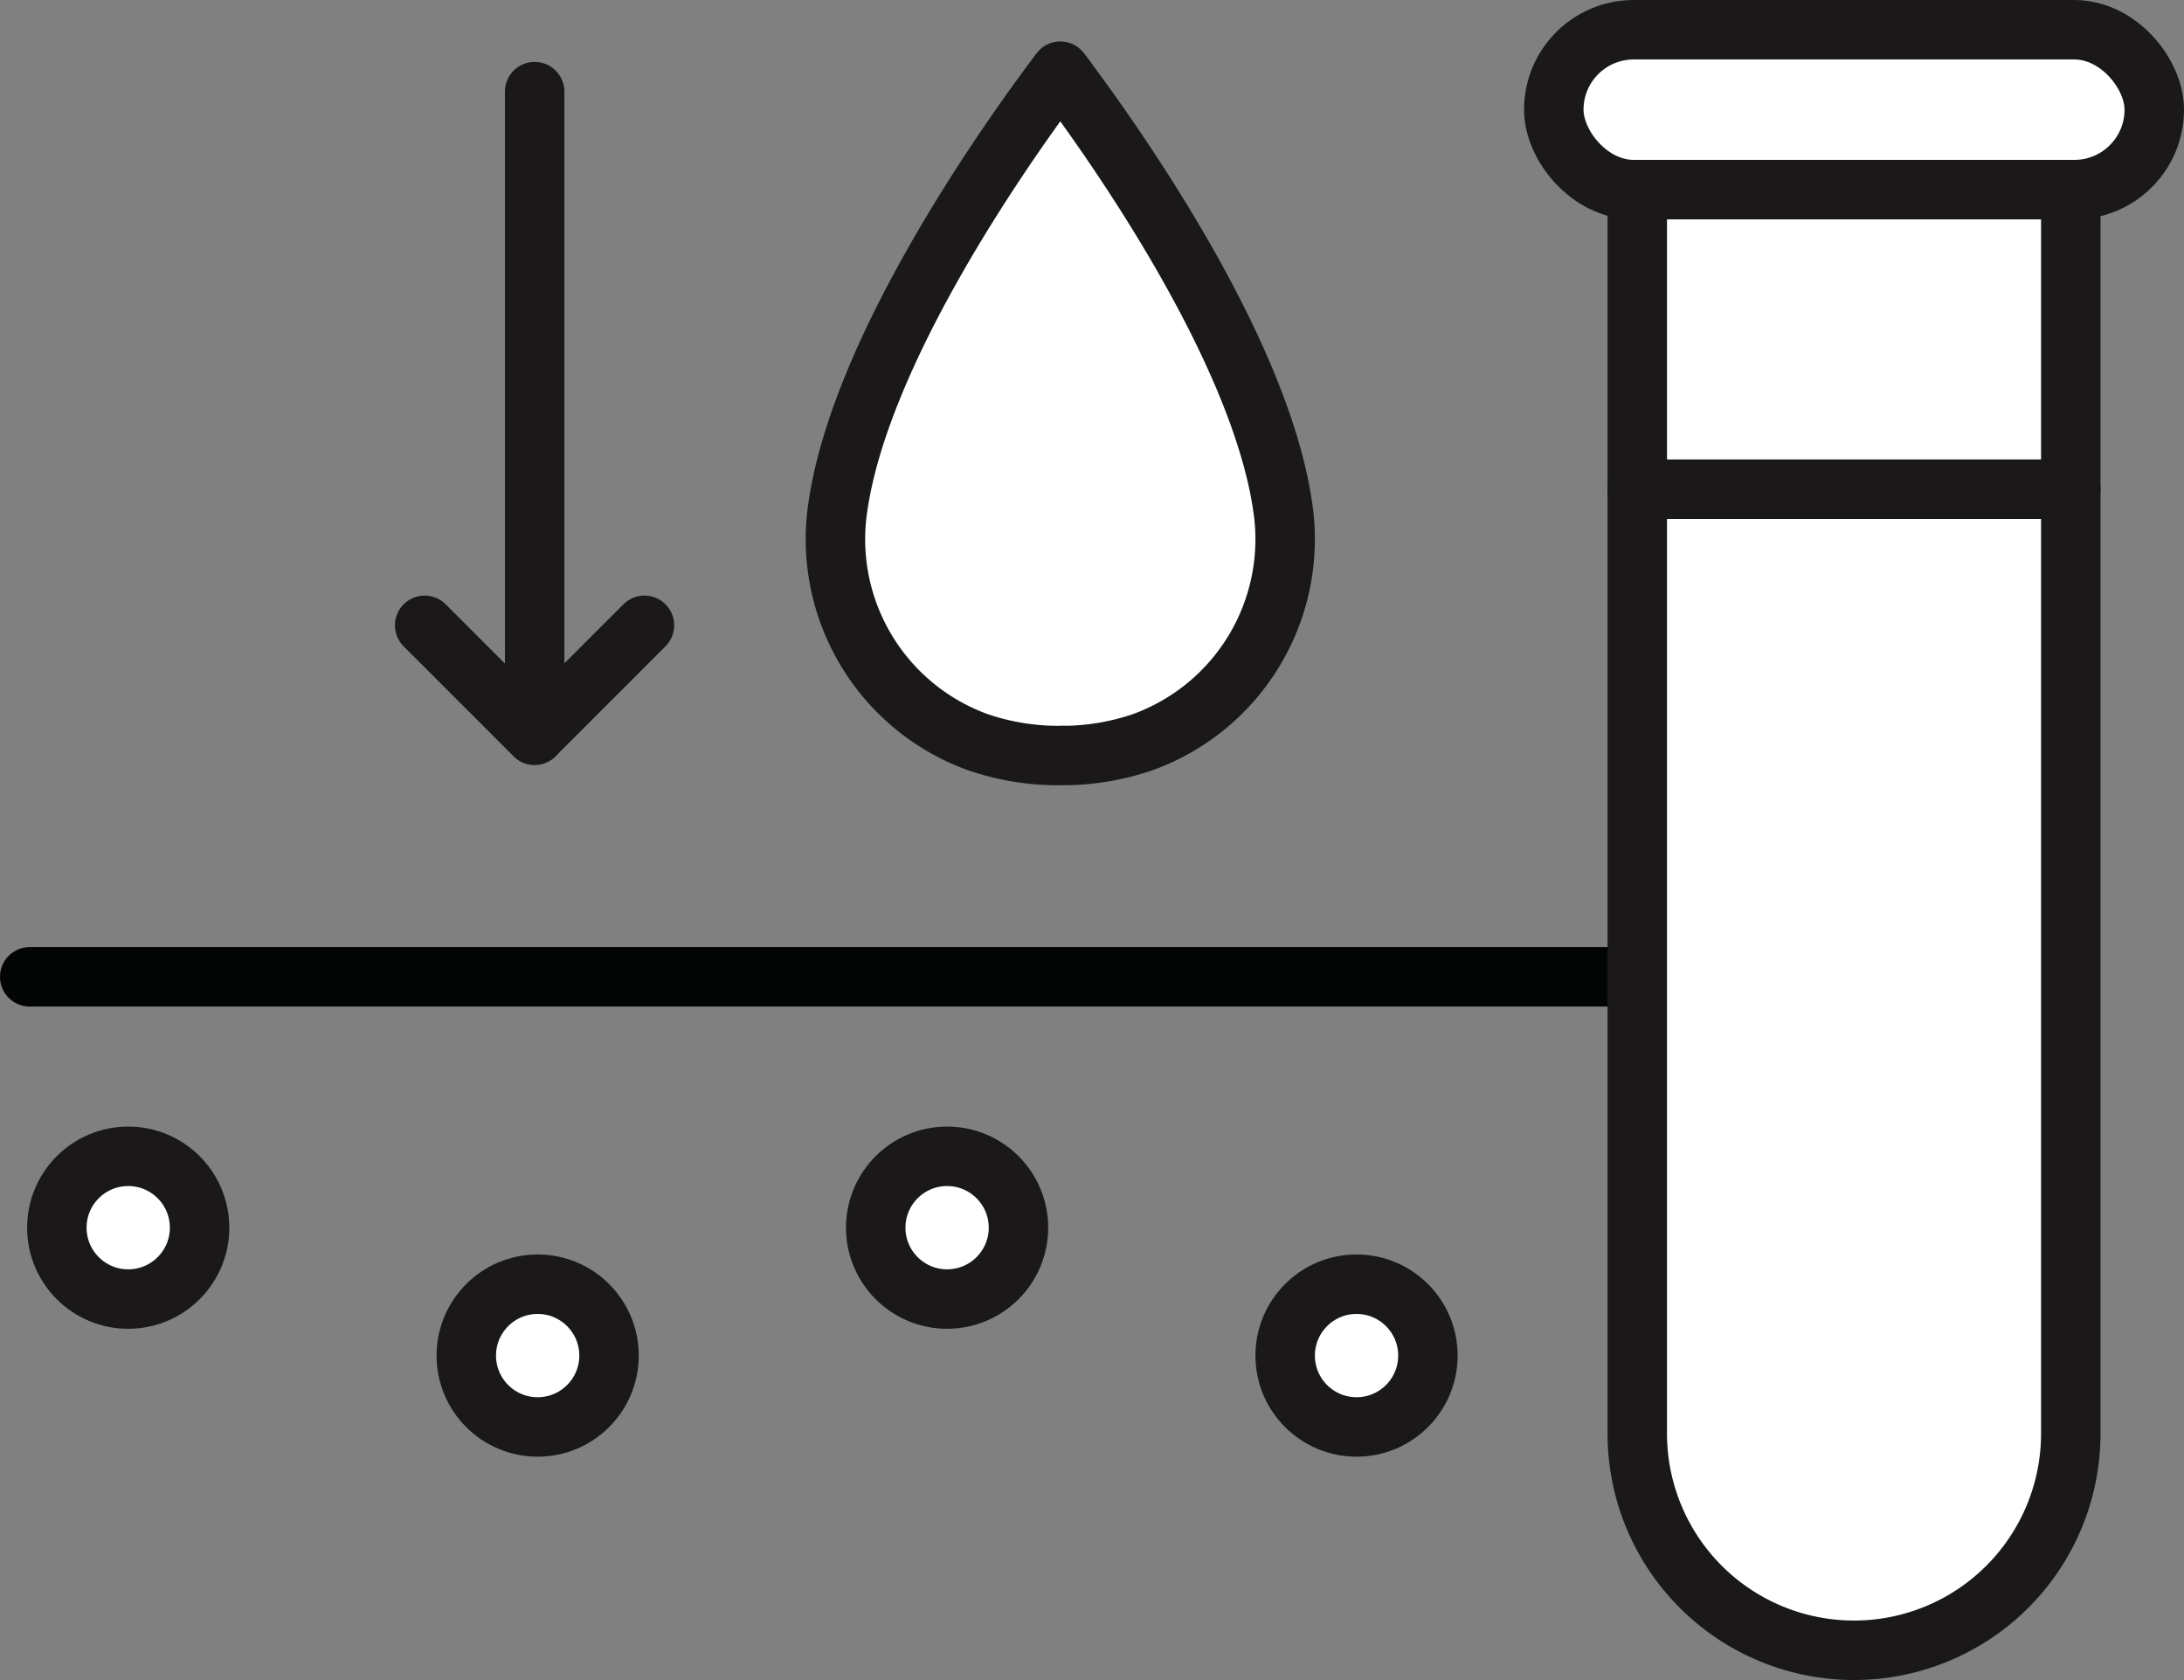
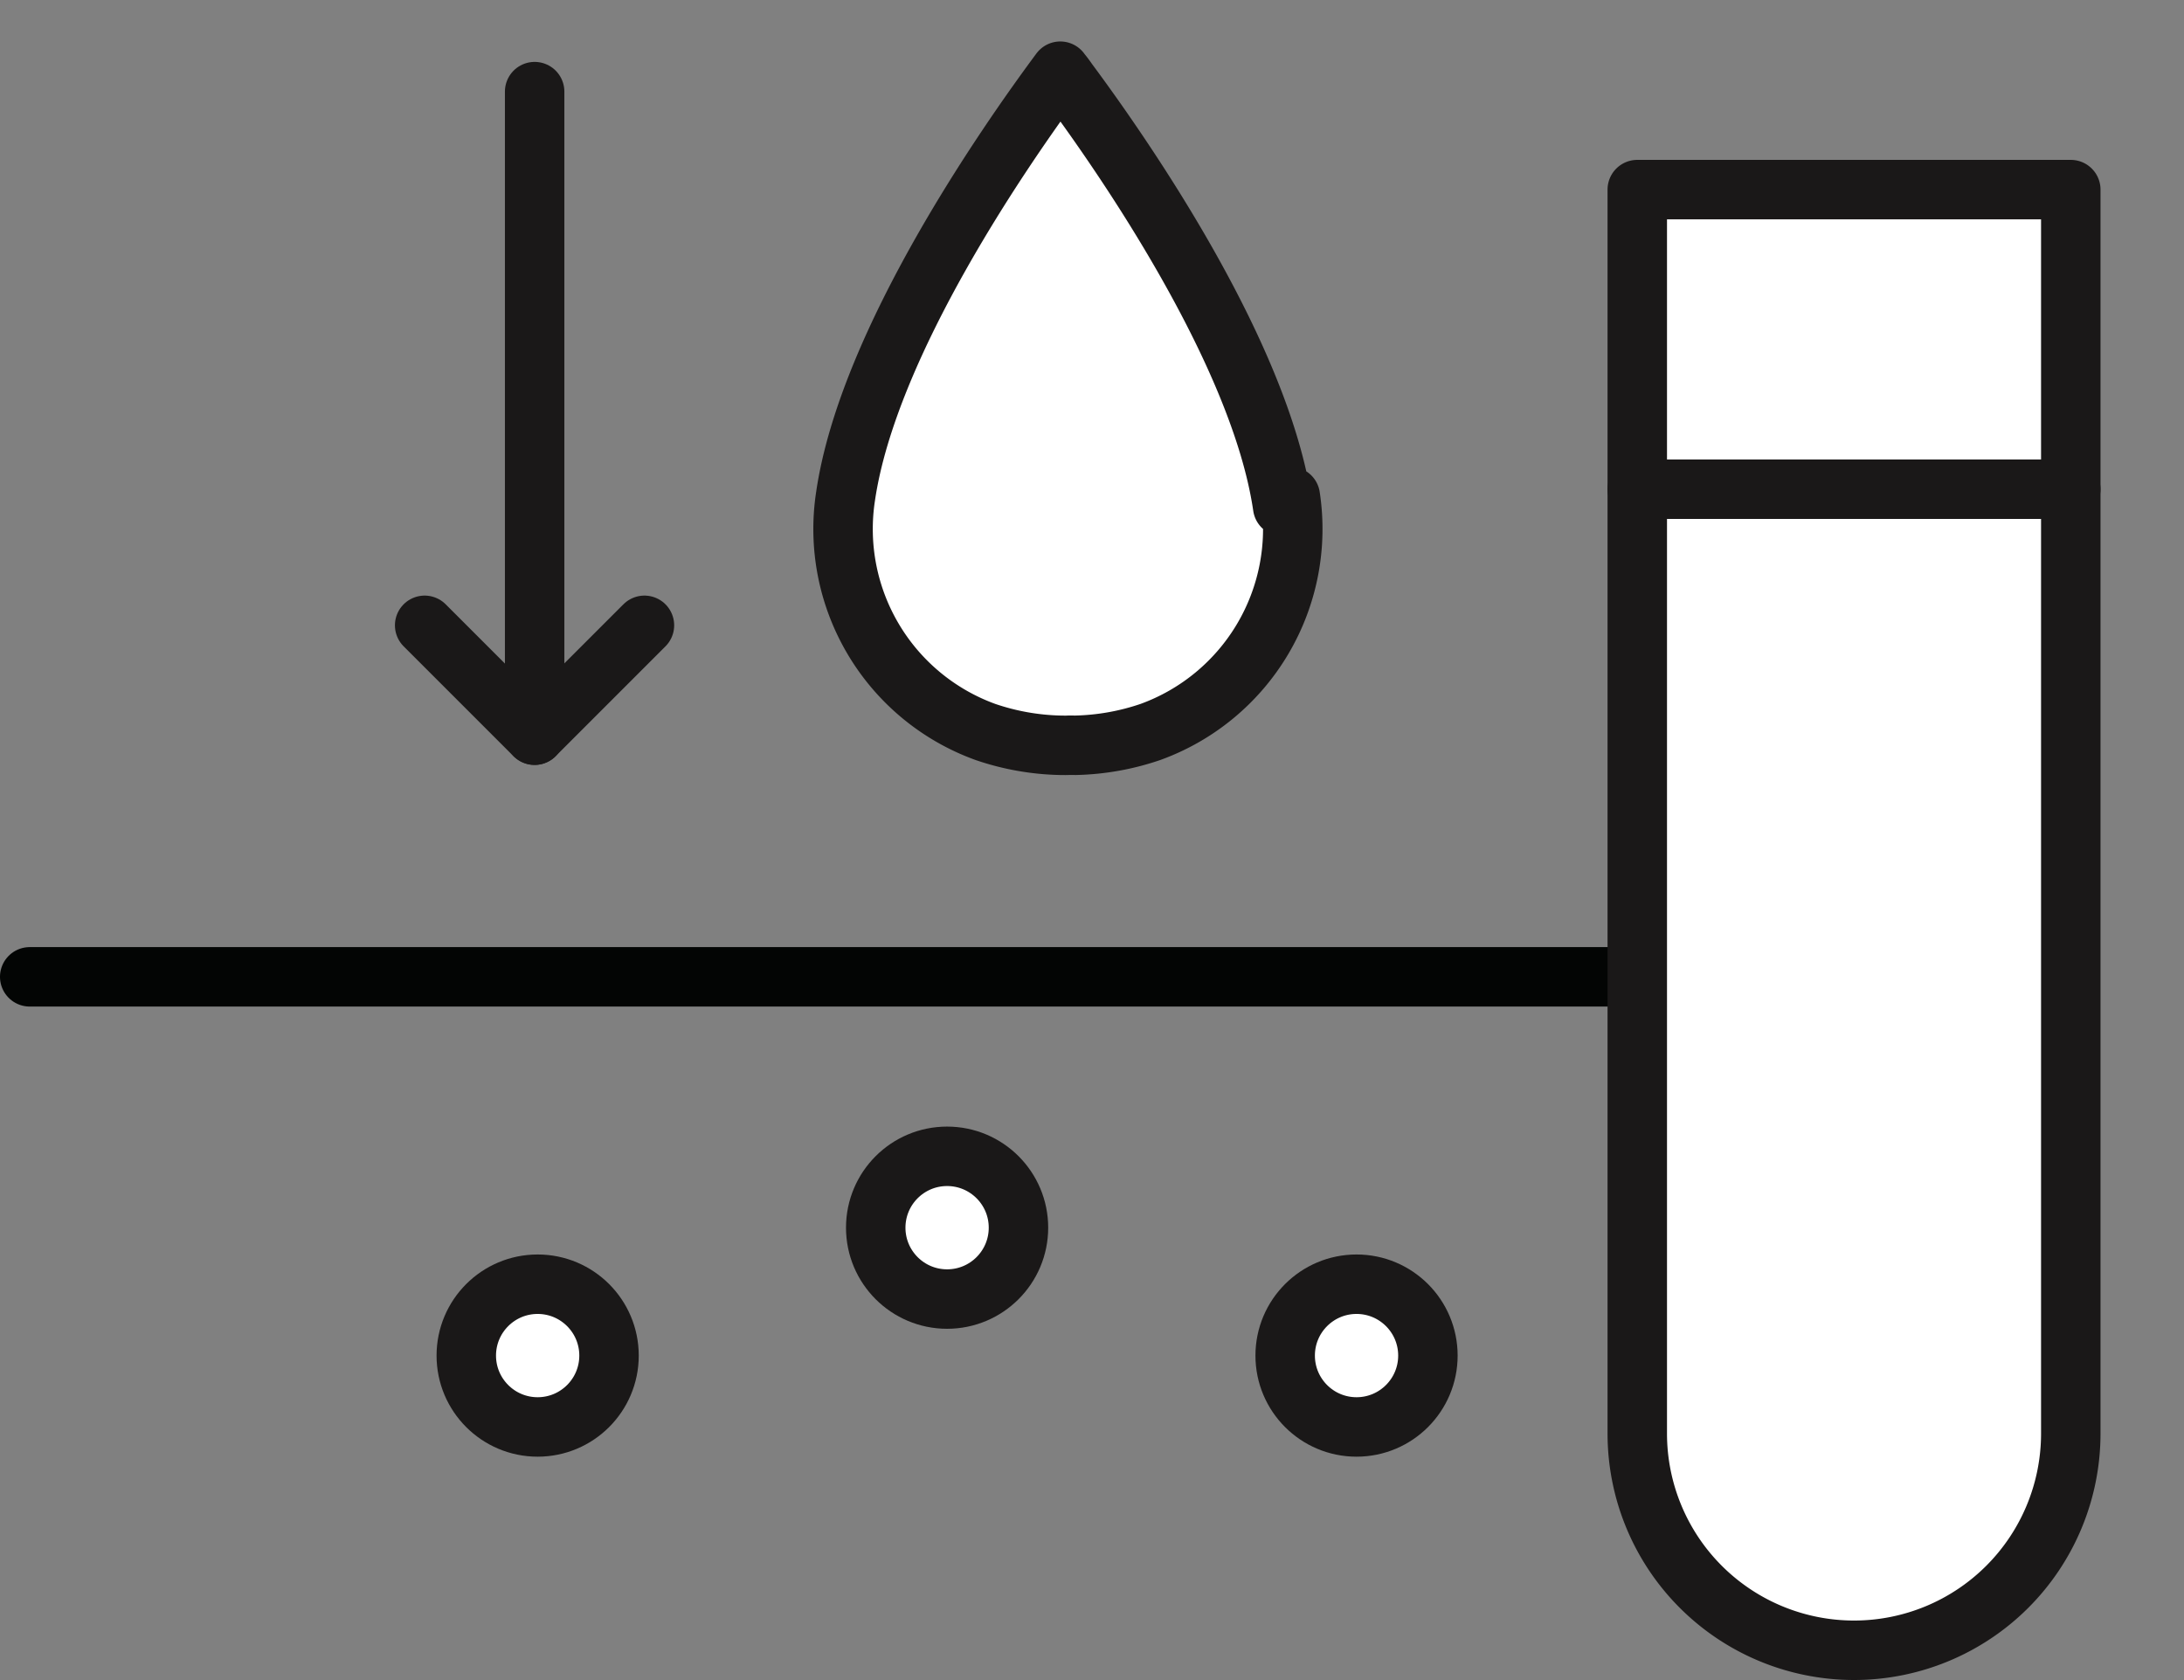
<svg xmlns="http://www.w3.org/2000/svg" viewBox="0 0 101.353 77.961" height="77.961" width="101.353">
  <rect x="0" y="0" width="101.353" height="77.961" fill="#808080" stroke="none" />
  <g transform="translate(125.123 -12729.73)" data-name="Group 2186" stroke-width="2.759" stroke-linejoin="round" stroke-linecap="round" id="Group_2186">
-     <circle transform="translate(-122.485 12783.389)" data-name="Ellipse 2329" stroke="#1a1818" fill="#fff" r="3.312" cy="3.312" cx="3.312" id="Ellipse_2329" />
    <circle transform="translate(-103.484 12789.324)" data-name="Ellipse 2330" stroke="#1a1818" fill="#fff" r="3.312" cy="3.312" cx="3.312" id="Ellipse_2330" />
    <circle transform="translate(-84.483 12783.389)" data-name="Ellipse 2331" stroke="#1a1818" fill="#fff" r="3.312" cy="3.312" cx="3.312" id="Ellipse_2331" />
    <circle transform="translate(-65.482 12789.324)" data-name="Ellipse 2332" stroke="#1a1818" fill="#fff" r="3.312" cy="3.312" cx="3.312" id="Ellipse_2332" />
    <circle transform="translate(-46.481 12783.389)" data-name="Ellipse 2333" stroke="#1a1818" fill="#fff" r="3.312" cy="3.312" cx="3.312" id="Ellipse_2333" />
-     <path transform="translate(-1153.323 12547.068)" data-name="Path 22" d="M1087.725 206.171c-1.043-7.152-7.448-16.34-9.966-19.732h0c-.067-.089.049.062-.162-.226-.137-.182-.1-.12-.192-.247l-.354.473c-2.518 3.392-8.923 12.58-9.966 19.732a10.017 10.017 0 0 0 6.5 10.934 11.516 11.516 0 0 0 3.462.615h0c.123 0 .241.006.358 0s.235 0 .358 0h0a11.516 11.516 0 0 0 3.462-.615 10.017 10.017 0 0 0 6.5-10.934Z" stroke="#1a1818" fill="#fff" id="Path_22" />
+     <path transform="translate(-1153.323 12547.068)" data-name="Path 22" d="M1087.725 206.171c-1.043-7.152-7.448-16.34-9.966-19.732h0c-.067-.089.049.062-.162-.226-.137-.182-.1-.12-.192-.247c-2.518 3.392-8.923 12.58-9.966 19.732a10.017 10.017 0 0 0 6.5 10.934 11.516 11.516 0 0 0 3.462.615h0c.123 0 .241.006.358 0s.235 0 .358 0h0a11.516 11.516 0 0 0 3.462-.615 10.017 10.017 0 0 0 6.5-10.934Z" stroke="#1a1818" fill="#fff" id="Path_22" />
    <path transform="translate(-123.744 12775.06)" data-name="Line 10" d="M0 0h84.661" stroke="#030504" fill="#fff" id="Line_10" />
    <g transform="translate(-1153.323 12547.068)" data-name="Group 2184" stroke="#1a1818" id="Group_2184">
      <path transform="translate(1104.181 191.461)" data-name="Rectangle 631" d="M0 0h20.118v57.723a10.059 10.059 0 0 1-10.059 10.059h0A10.059 10.059 0 0 1 0 57.723V0h0Z" fill="#fff" id="Rectangle_631" />
-       <rect transform="translate(1100.307 184.042)" rx="3.709" data-name="Rectangle 632" fill="#fff" height="7.419" width="27.866" id="Rectangle_632" />
      <path transform="translate(1104.181 205.363)" data-name="Line 11" d="M0 0h20.118" fill="none" id="Line_11" />
    </g>
    <path transform="translate(-100.312 12733.982)" data-name="Line 15" d="M0 0v29.862" stroke="#1a1818" fill="none" id="Line_15" />
    <path transform="translate(-1153.323 12547.068)" data-name="Path 24" d="m1058.107 211.68-5.1 5.1-5.1-5.1" stroke="#1a1818" fill="none" id="Path_24" />
  </g>
</svg>